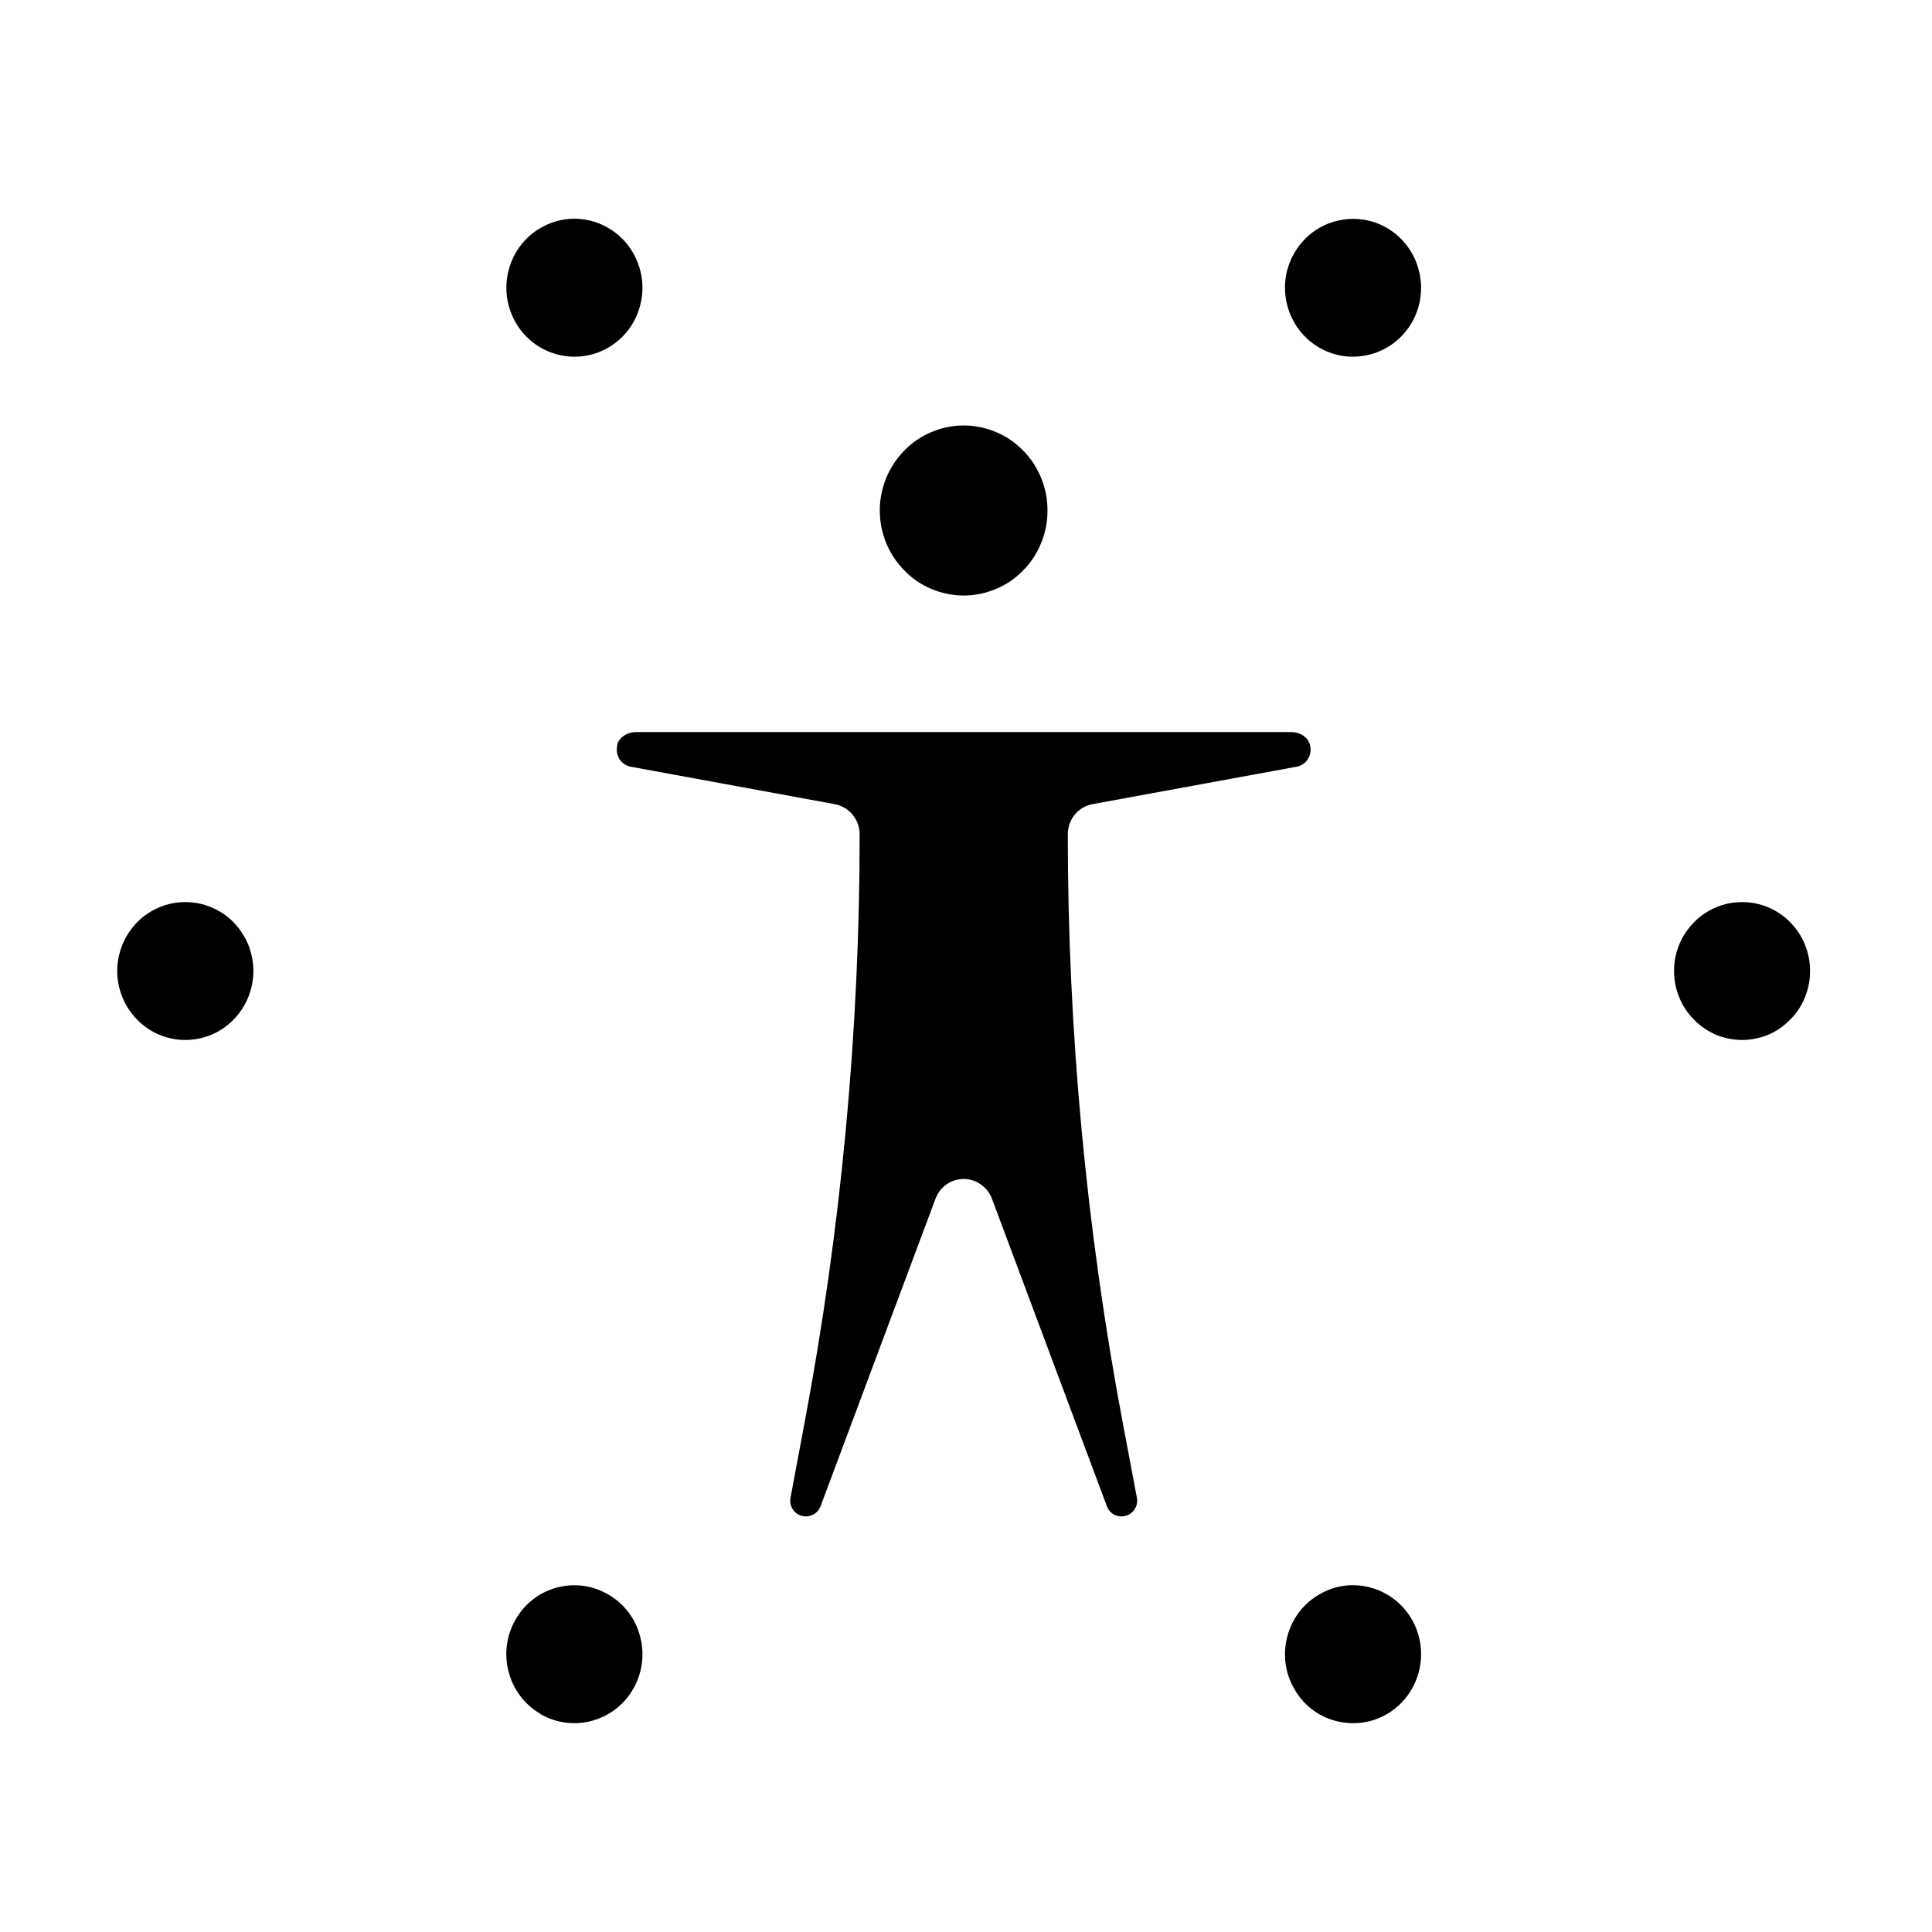
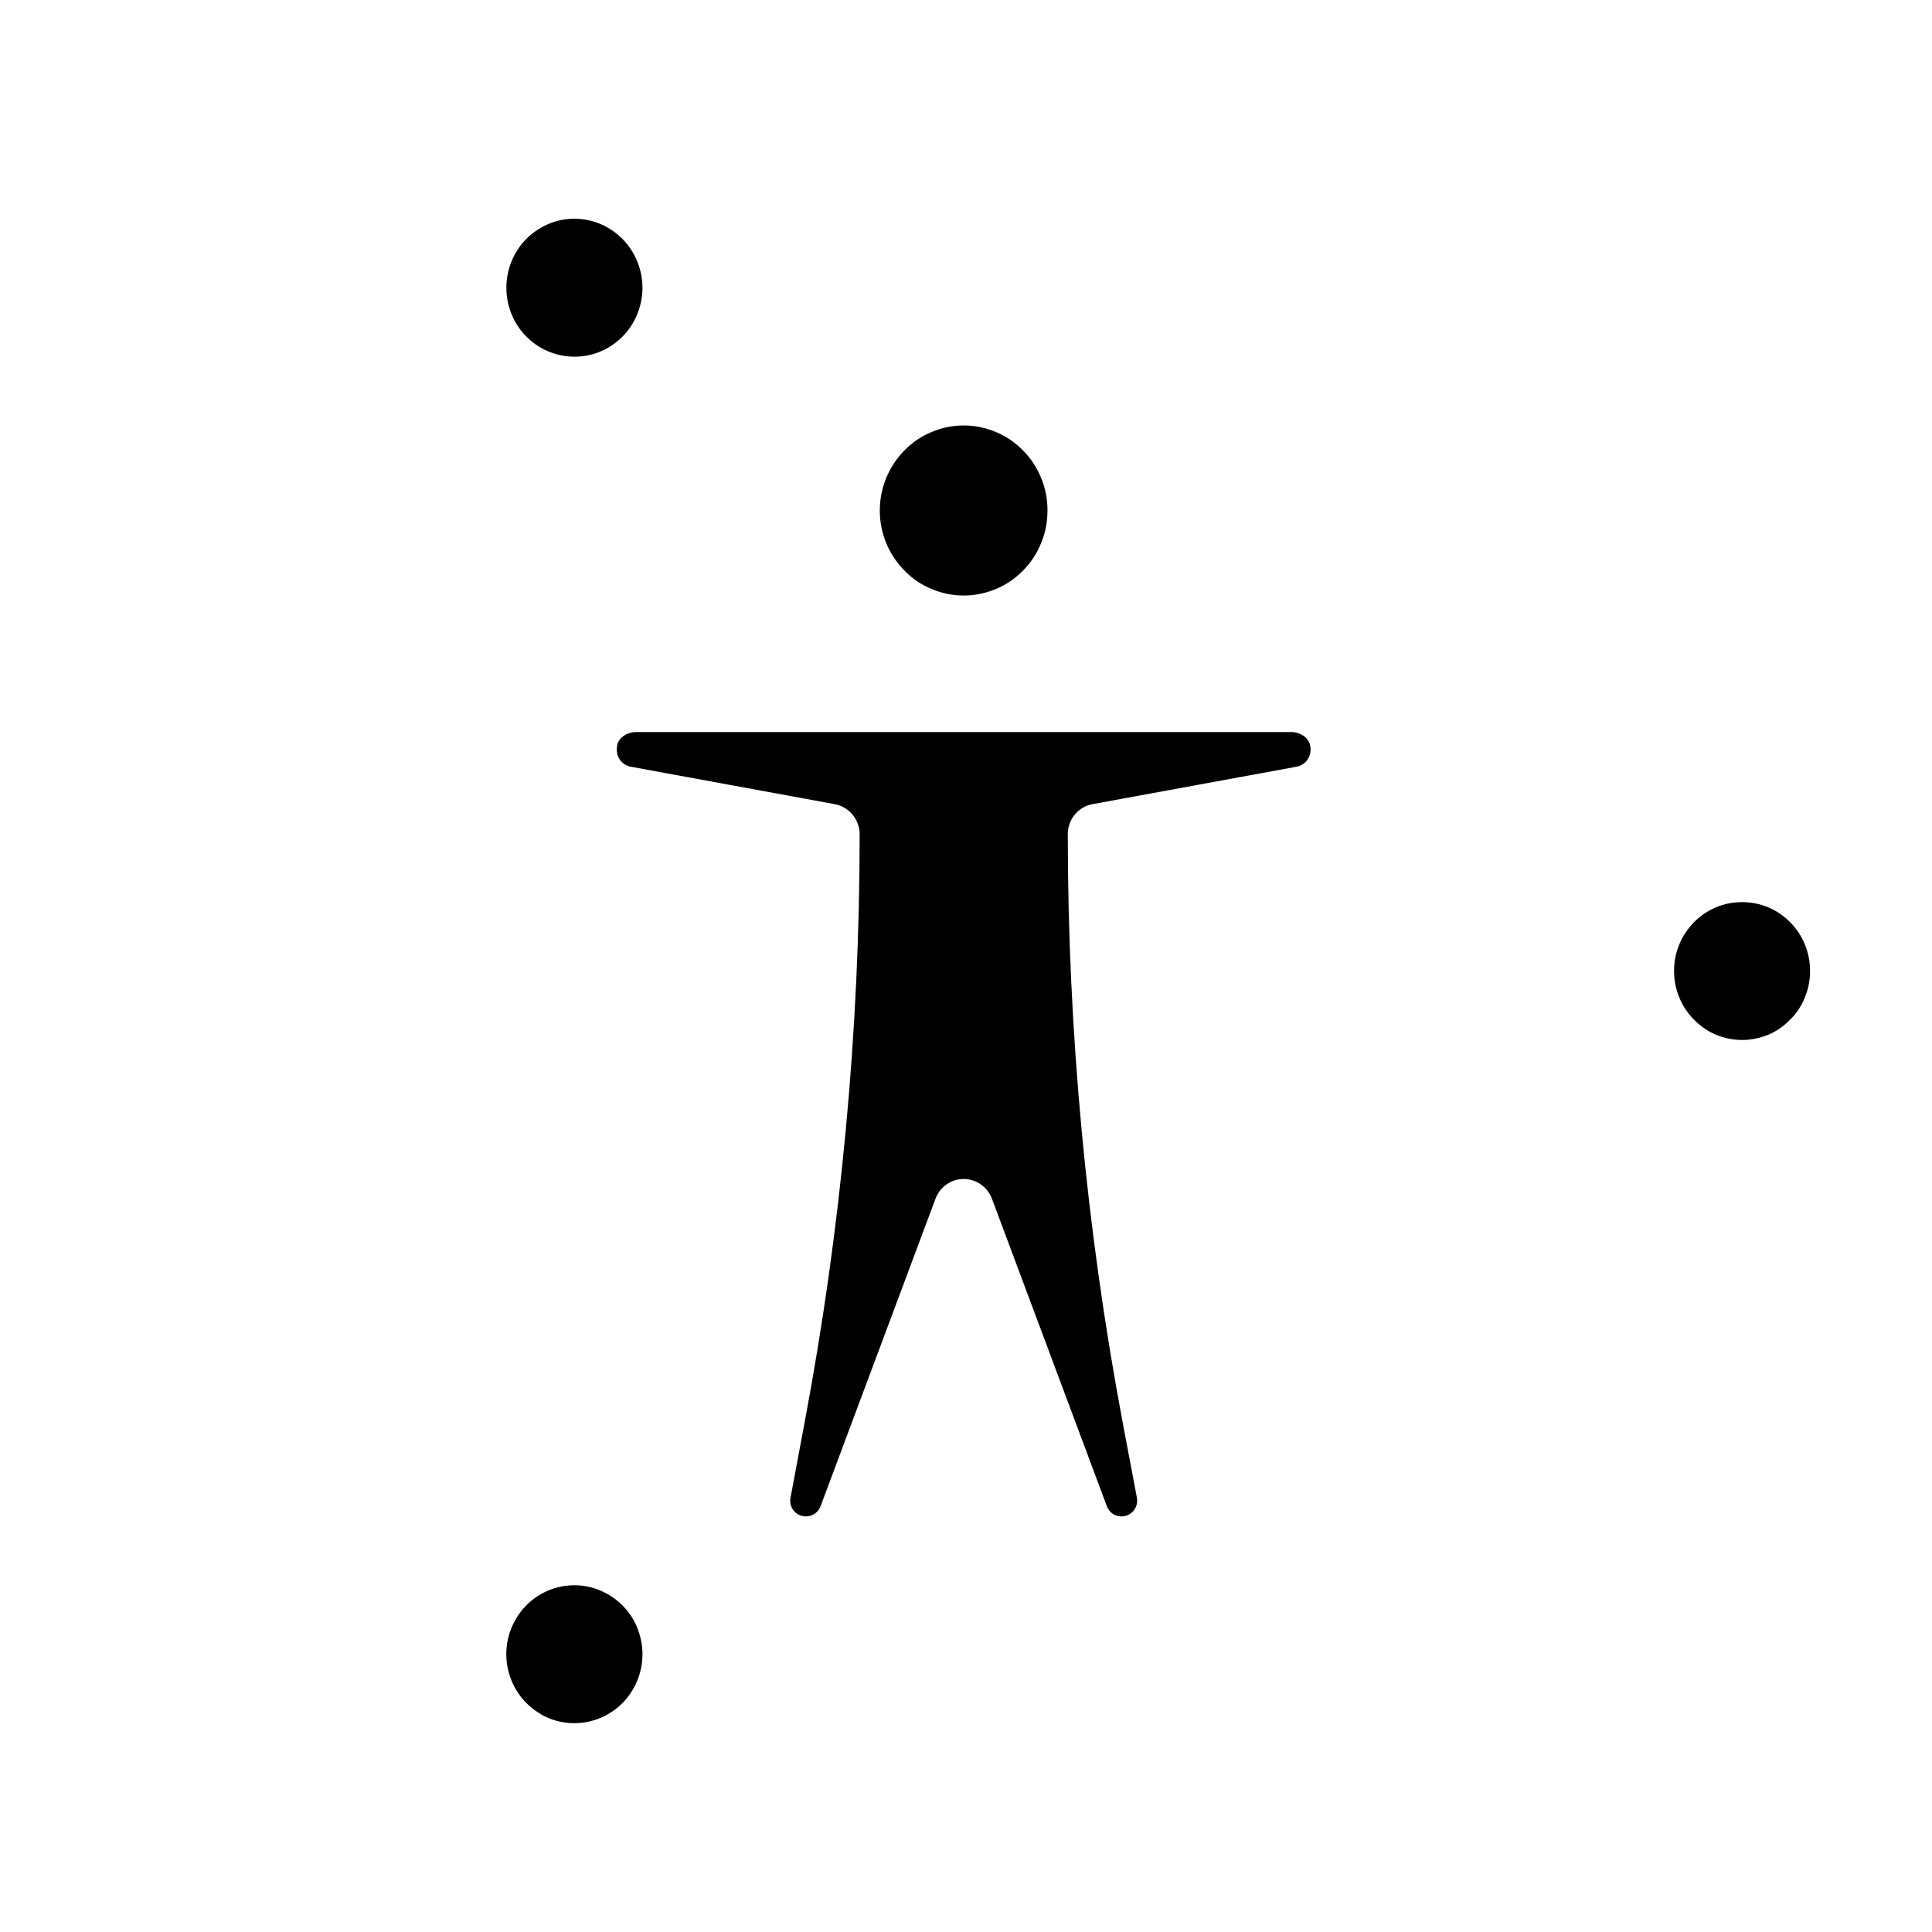
<svg xmlns="http://www.w3.org/2000/svg" width="60" zoomAndPan="magnify" viewBox="0 0 45 45" height="60" preserveAspectRatio="xMidYMid meet" version="1.0">
  <defs>
    <clipPath id="d7f1838f90">
      <path d="M 38 21 L 42.32 21 L 42.32 25 L 38 25 Z M 38 21 " clip-rule="nonzero" />
    </clipPath>
    <clipPath id="fa2349d4eb">
      <path d="M 29 36 L 34 36 L 34 40.312 L 29 40.312 Z M 29 36 " clip-rule="nonzero" />
    </clipPath>
    <clipPath id="7a750d11c2">
      <path d="M 11 36 L 15 36 L 15 40.312 L 11 40.312 Z M 11 36 " clip-rule="nonzero" />
    </clipPath>
    <clipPath id="352b098b23">
      <path d="M 2.57 21 L 6 21 L 6 25 L 2.57 25 Z M 2.57 21 " clip-rule="nonzero" />
    </clipPath>
    <clipPath id="6b8d34b6a6">
      <path d="M 11 5.062 L 15 5.062 L 15 9 L 11 9 Z M 11 5.062 " clip-rule="nonzero" />
    </clipPath>
    <clipPath id="8691adf797">
-       <path d="M 29 5.062 L 34 5.062 L 34 9 L 29 9 Z M 29 5.062 " clip-rule="nonzero" />
-     </clipPath>
+       </clipPath>
  </defs>
  <path fill="#000000" d="M 24.398 11.891 C 24.398 12.152 24.352 12.406 24.25 12.648 C 24.152 12.891 24.012 13.105 23.828 13.289 C 23.645 13.477 23.434 13.621 23.195 13.719 C 22.953 13.82 22.707 13.871 22.445 13.871 C 22.188 13.871 21.938 13.82 21.699 13.719 C 21.461 13.621 21.246 13.477 21.066 13.289 C 20.883 13.105 20.742 12.891 20.641 12.648 C 20.543 12.406 20.492 12.152 20.492 11.891 C 20.492 11.629 20.543 11.375 20.641 11.133 C 20.742 10.891 20.883 10.676 21.066 10.492 C 21.246 10.305 21.461 10.16 21.699 10.062 C 21.938 9.961 22.188 9.91 22.445 9.91 C 22.707 9.91 22.953 9.961 23.195 10.062 C 23.434 10.16 23.645 10.305 23.828 10.492 C 24.012 10.676 24.152 10.891 24.25 11.133 C 24.352 11.375 24.398 11.629 24.398 11.891 Z M 24.398 11.891 " fill-opacity="1" fill-rule="nonzero" />
  <path fill="#000000" d="M 14.379 17.348 C 14.344 17.5 14.387 17.613 14.43 17.684 C 14.492 17.777 14.586 17.84 14.695 17.859 L 19.441 18.73 C 19.777 18.793 20.023 19.086 20.023 19.434 C 20.023 24.016 19.59 28.625 18.742 33.125 L 18.414 34.879 C 18.383 35.031 18.449 35.137 18.488 35.188 C 18.531 35.238 18.621 35.32 18.77 35.32 C 18.922 35.32 19.059 35.227 19.113 35.082 L 21.789 27.922 C 21.891 27.645 22.152 27.461 22.445 27.461 C 22.738 27.461 23 27.645 23.105 27.922 L 25.781 35.082 C 25.832 35.227 25.969 35.32 26.121 35.32 C 26.273 35.32 26.363 35.234 26.402 35.188 C 26.445 35.137 26.508 35.031 26.48 34.883 L 26.148 33.125 C 25.301 28.621 24.871 24.016 24.871 19.43 C 24.871 19.086 25.113 18.789 25.449 18.73 L 30.195 17.859 C 30.305 17.84 30.402 17.777 30.461 17.684 C 30.504 17.613 30.551 17.5 30.512 17.348 C 30.473 17.18 30.285 17.051 30.074 17.051 L 14.816 17.051 C 14.605 17.051 14.418 17.18 14.375 17.348 Z M 14.379 17.348 " fill-opacity="1" fill-rule="nonzero" />
  <g clip-path="url(#d7f1838f90)">
    <path fill="#000000" d="M 42.16 22.617 C 42.16 22.828 42.121 23.035 42.039 23.23 C 41.961 23.426 41.848 23.602 41.695 23.75 C 41.547 23.902 41.379 24.02 41.184 24.102 C 40.988 24.18 40.785 24.223 40.578 24.223 C 40.367 24.223 40.164 24.18 39.969 24.102 C 39.777 24.02 39.605 23.902 39.457 23.75 C 39.309 23.602 39.191 23.426 39.113 23.23 C 39.031 23.035 38.992 22.828 38.992 22.617 C 38.992 22.402 39.031 22.199 39.113 22 C 39.191 21.805 39.309 21.633 39.457 21.48 C 39.605 21.328 39.777 21.215 39.969 21.133 C 40.164 21.051 40.367 21.012 40.578 21.012 C 40.785 21.012 40.988 21.051 41.184 21.133 C 41.379 21.215 41.547 21.328 41.695 21.48 C 41.848 21.633 41.961 21.805 42.039 22 C 42.121 22.199 42.16 22.402 42.16 22.617 Z M 42.16 22.617 " fill-opacity="1" fill-rule="nonzero" />
  </g>
  <g clip-path="url(#fa2349d4eb)">
-     <path fill="#000000" d="M 31.512 36.922 C 31.242 36.922 30.969 36.992 30.723 37.141 C 30.355 37.355 30.094 37.699 29.984 38.117 C 29.875 38.531 29.93 38.965 30.145 39.336 C 30.355 39.707 30.695 39.973 31.105 40.082 C 31.516 40.191 31.941 40.137 32.309 39.922 C 33.066 39.477 33.324 38.492 32.887 37.723 C 32.594 37.211 32.059 36.922 31.512 36.922 Z M 31.512 36.922 " fill-opacity="1" fill-rule="nonzero" />
-   </g>
+     </g>
  <g clip-path="url(#7a750d11c2)">
    <path fill="#000000" d="M 12.586 39.922 C 13.34 40.363 14.312 40.102 14.75 39.336 C 14.961 38.965 15.02 38.531 14.91 38.117 C 14.801 37.699 14.539 37.355 14.172 37.141 C 13.414 36.695 12.445 36.957 12.008 37.723 C 11.566 38.492 11.828 39.477 12.586 39.918 Z M 12.586 39.922 " fill-opacity="1" fill-rule="nonzero" />
  </g>
  <g clip-path="url(#352b098b23)">
-     <path fill="#000000" d="M 5.902 22.617 C 5.902 22.828 5.859 23.035 5.781 23.23 C 5.699 23.426 5.586 23.602 5.438 23.75 C 5.289 23.902 5.117 24.02 4.922 24.102 C 4.73 24.18 4.527 24.223 4.316 24.223 C 4.105 24.223 3.902 24.18 3.711 24.102 C 3.516 24.02 3.344 23.902 3.195 23.75 C 3.047 23.602 2.934 23.426 2.852 23.23 C 2.773 23.035 2.73 22.828 2.73 22.617 C 2.73 22.402 2.773 22.199 2.852 22 C 2.934 21.805 3.047 21.633 3.195 21.48 C 3.344 21.328 3.516 21.215 3.711 21.133 C 3.902 21.051 4.105 21.012 4.316 21.012 C 4.527 21.012 4.73 21.051 4.922 21.133 C 5.117 21.215 5.289 21.328 5.438 21.48 C 5.586 21.633 5.699 21.805 5.781 22 C 5.859 22.199 5.902 22.402 5.902 22.617 Z M 5.902 22.617 " fill-opacity="1" fill-rule="nonzero" />
-   </g>
+     </g>
  <g clip-path="url(#6b8d34b6a6)">
    <path fill="#000000" d="M 14.75 5.898 C 14.539 5.527 14.195 5.262 13.785 5.148 C 13.652 5.113 13.512 5.094 13.375 5.094 C 13.102 5.094 12.828 5.168 12.586 5.312 C 11.828 5.754 11.57 6.738 12.008 7.508 C 12.445 8.273 13.418 8.535 14.172 8.094 C 14.539 7.879 14.801 7.531 14.91 7.117 C 15.02 6.703 14.961 6.27 14.75 5.898 Z M 14.75 5.898 " fill-opacity="1" fill-rule="nonzero" />
  </g>
  <g clip-path="url(#8691adf797)">
    <path fill="#000000" d="M 32.309 5.312 C 32.059 5.164 31.785 5.098 31.516 5.098 C 30.969 5.098 30.438 5.383 30.145 5.898 C 29.93 6.27 29.875 6.703 29.984 7.117 C 30.094 7.531 30.355 7.879 30.723 8.094 C 31.477 8.535 32.449 8.273 32.887 7.508 C 33.324 6.742 33.066 5.758 32.309 5.312 Z M 32.309 5.312 " fill-opacity="1" fill-rule="nonzero" />
  </g>
</svg>